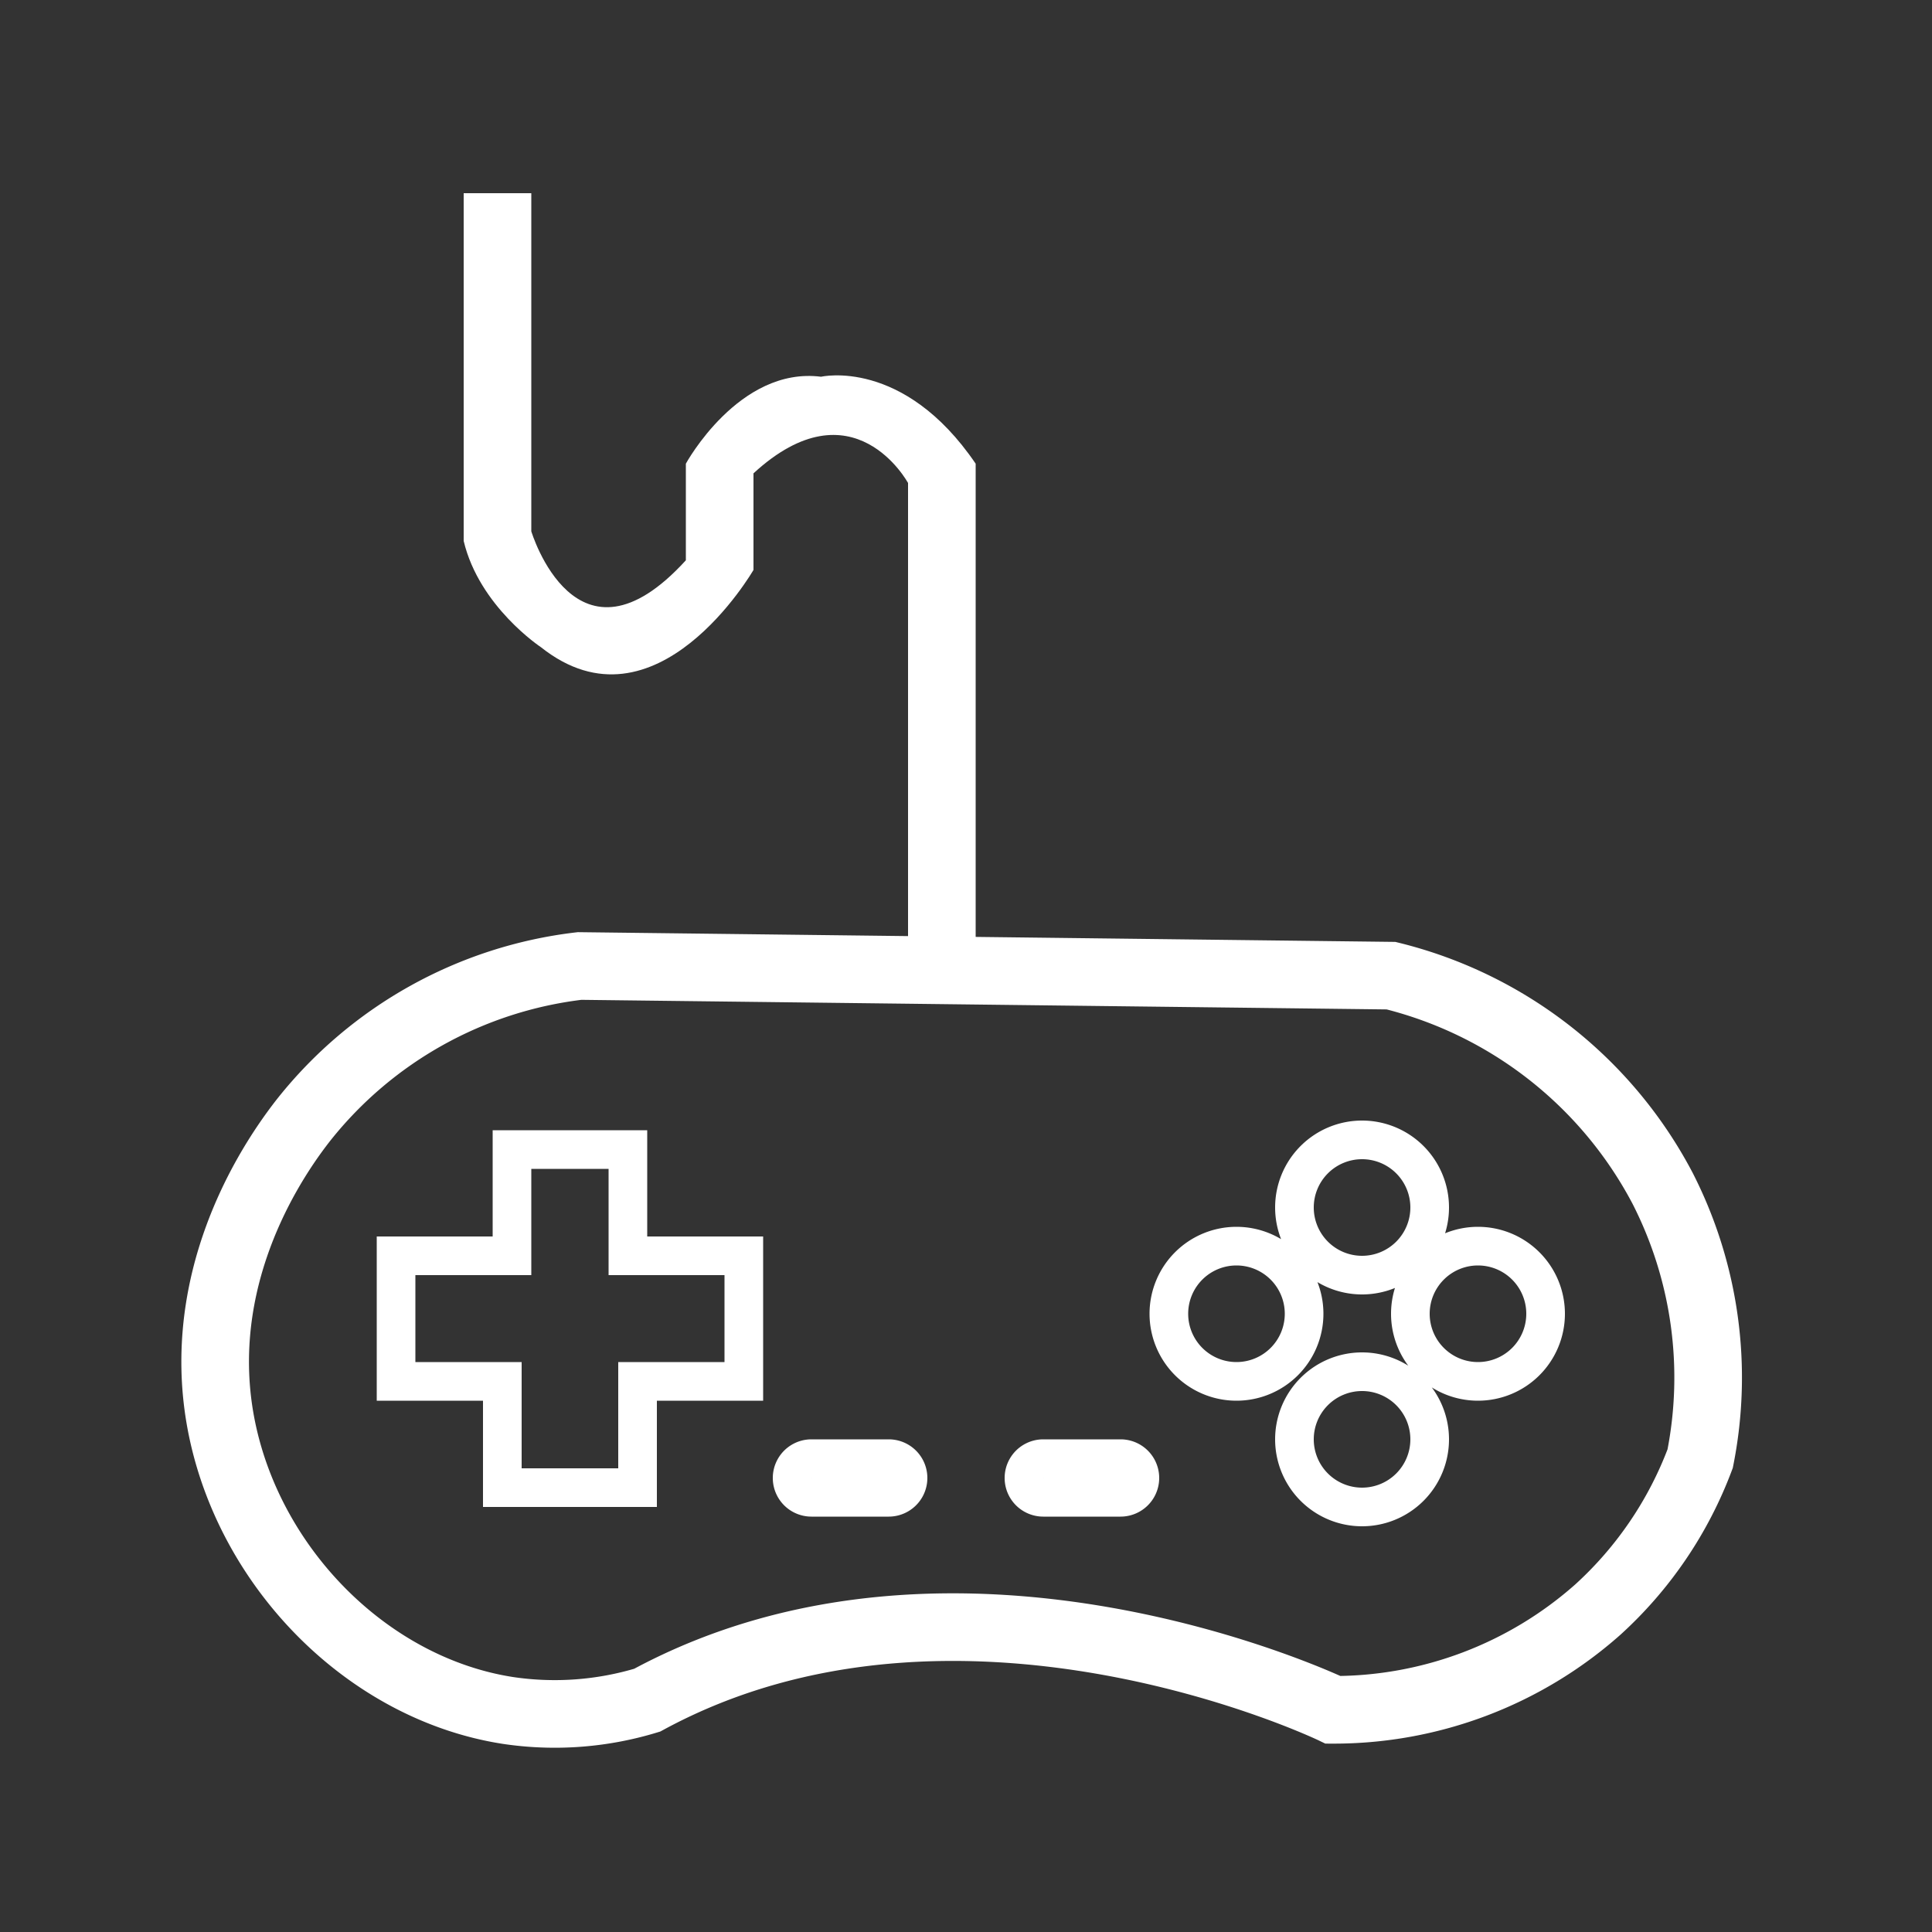
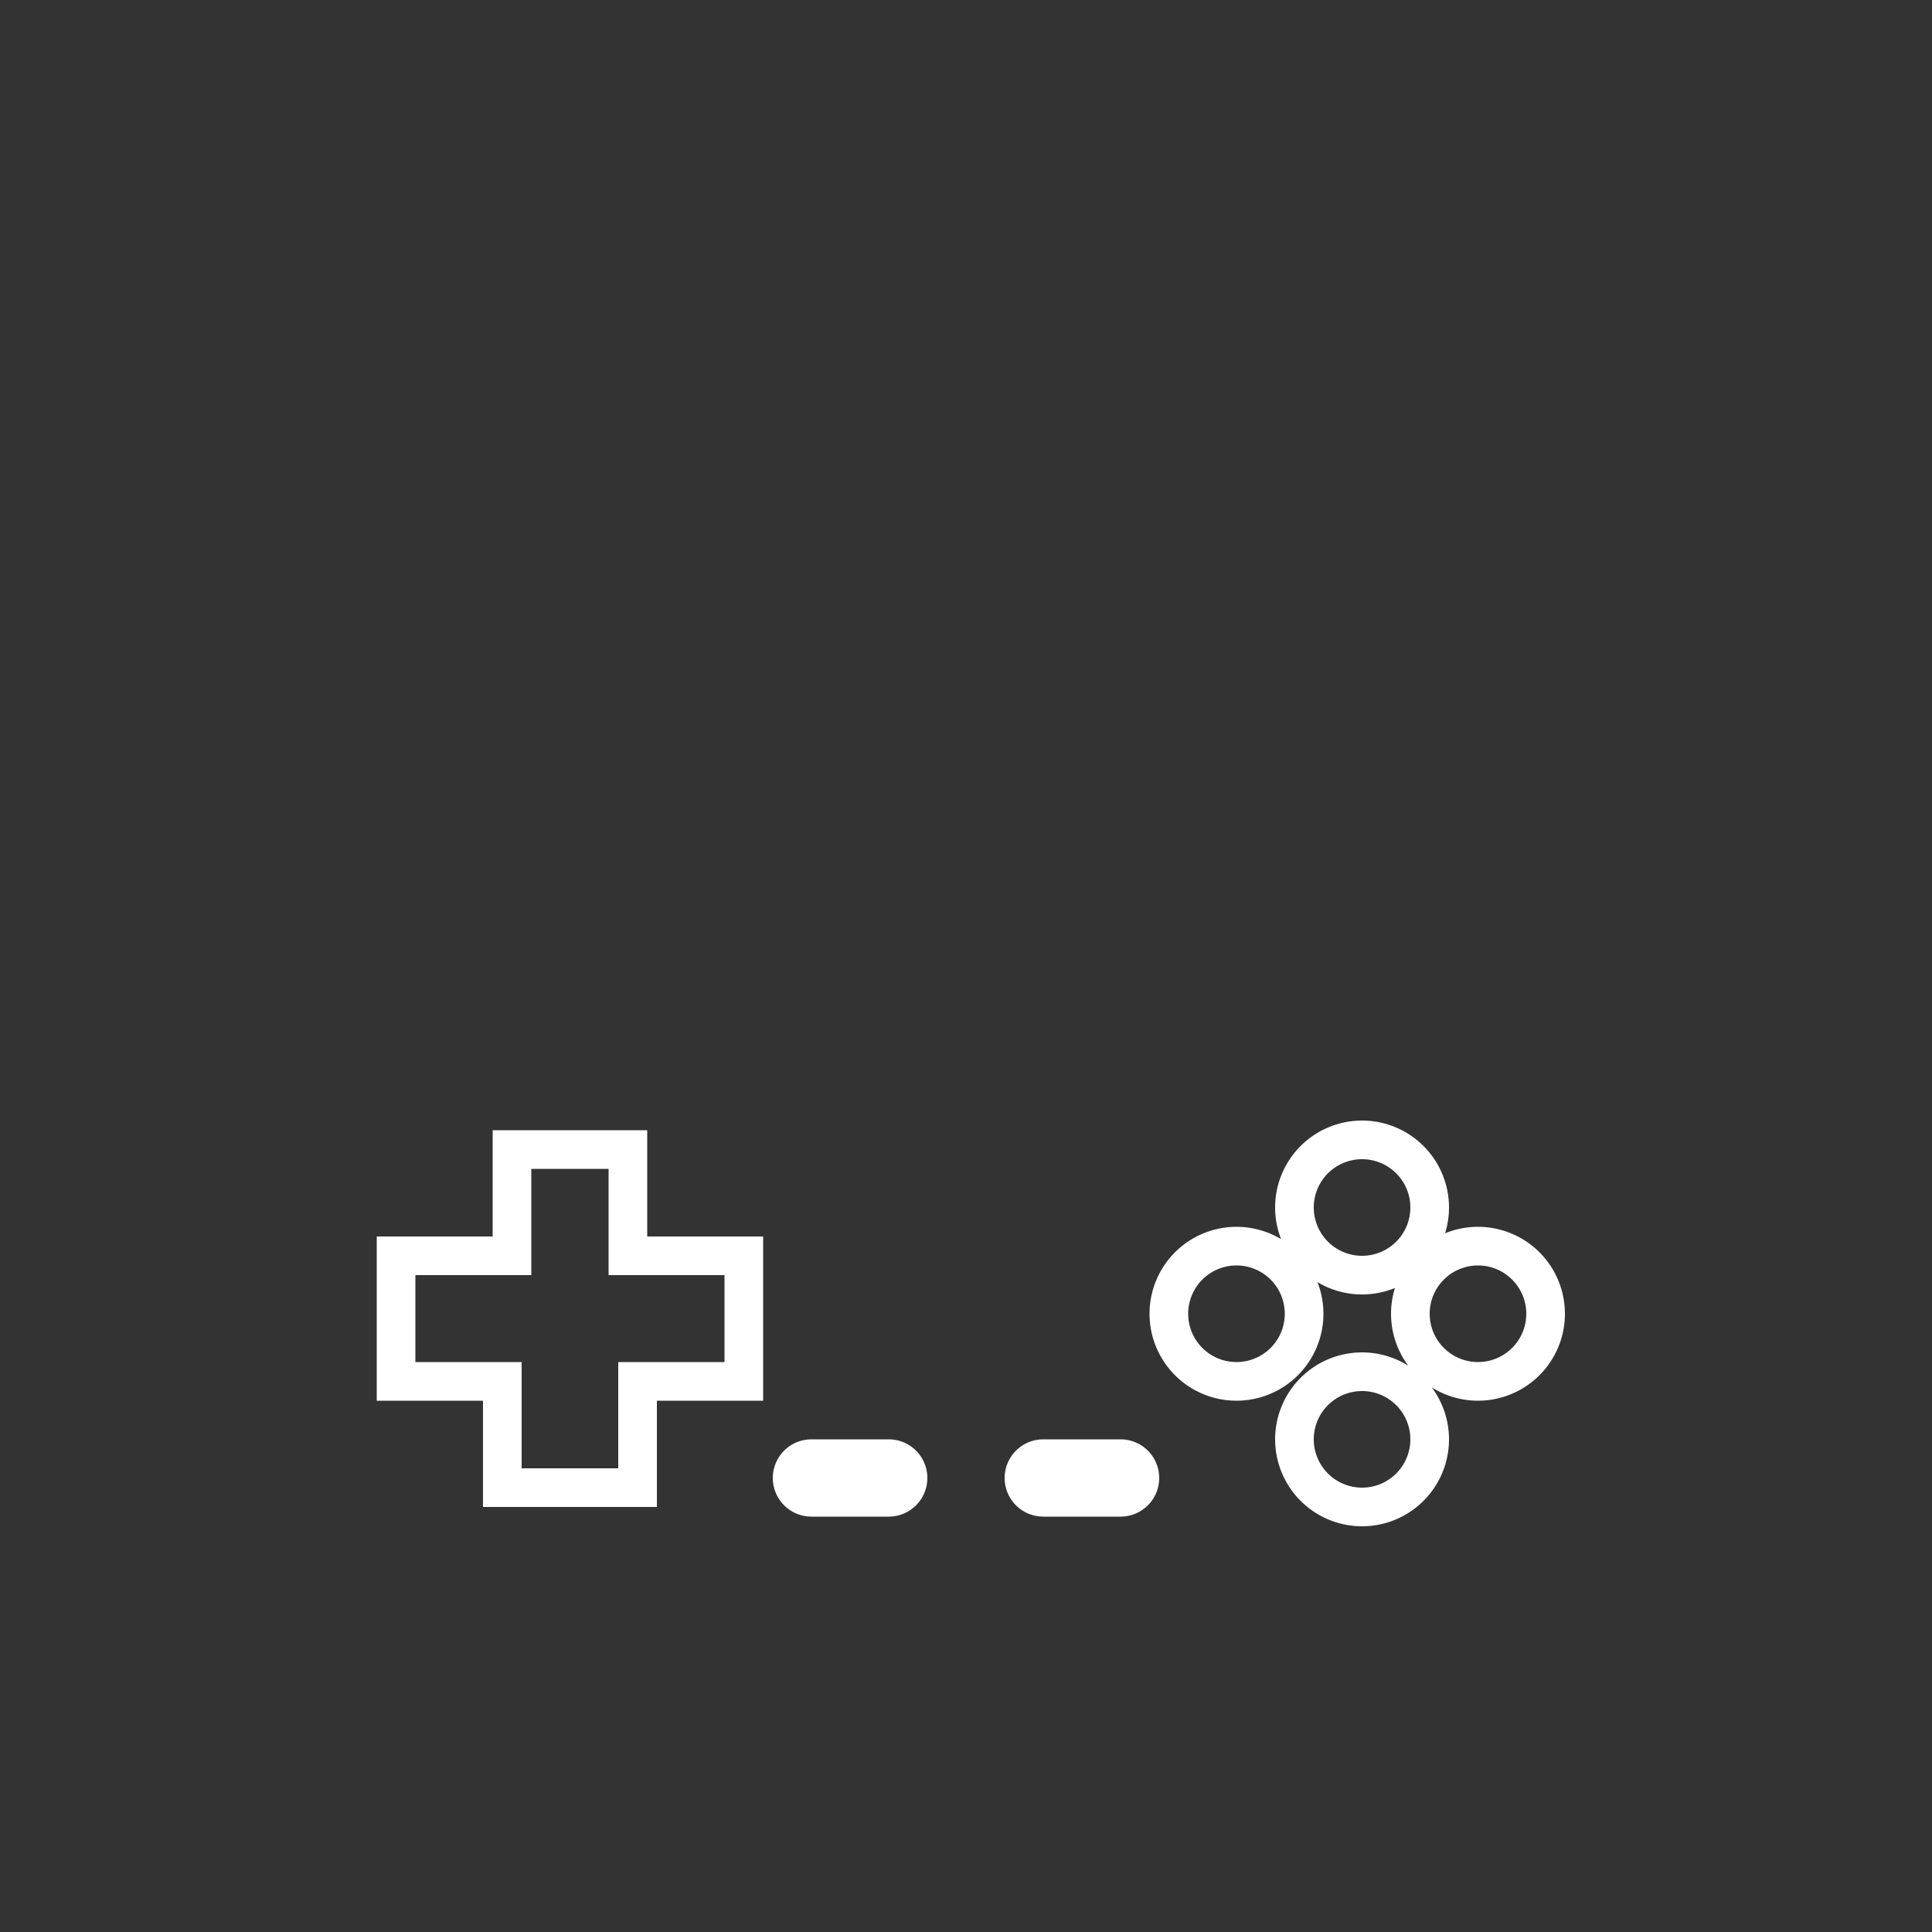
<svg xmlns="http://www.w3.org/2000/svg" width="200" height="200" viewBox="0 0 200 200">
  <rect x="0" y="0" width="200" height="200" fill="#333333" stroke="none" />
  <defs>
    <style>
      .cls-1, .cls-2 {
        fill: none;
        stroke: #fff;
      }

      .cls-1 {
        stroke-width: 7px;
      }

      .cls-1, .cls-2, .cls-3 {
        fill-rule: evenodd;
      }

      .cls-2 {
        stroke-width: 4px;
      }

      .cls-3 {
        fill: #fff;
      }
    </style>
  </defs>
  <g id="电竞">
    <g id="电竞-2" data-name="电竞">
-       <path id="形状_863" data-name="形状 863" class="cls-1" d="M2864,100l84,1a43.534,43.534,0,0,1,28.09,21.971A43.059,43.059,0,0,1,2980,151a40.125,40.125,0,0,1-10.59,15.622A41.183,41.183,0,0,1,2942,177s-38.63-18.575-71-1a32.857,32.857,0,0,1-14.41,1.067c-14.29-2.215-26.53-14.414-29.59-29.067-2.91-13.971,3.55-25.847,8.45-32.09A42.863,42.863,0,0,1,2864,100Z" transform="translate(-2804)" />
      <path id="椭圆_1955_拷贝" data-name="椭圆 1955 拷贝" class="cls-2" d="M2857,129V119h12v11h12v13h-11v11h-14V143h-11V130h12v-1Zm31,22h8a2,2,0,0,1,0,4h-8A2,2,0,0,1,2888,151Zm24,0h8a2,2,0,0,1,0,4h-8A2,2,0,0,1,2912,151Zm45-8a7,7,0,1,1,7-7A7,7,0,0,1,2957,143Zm-12-11a7,7,0,1,1,7-7A7,7,0,0,1,2945,132Zm-13,11a7,7,0,1,1,7-7A7,7,0,0,1,2932,143Zm13-1a7,7,0,1,1-7,7A7,7,0,0,1,2945,142Z" transform="translate(-2804)" />
-       <path id="形状_866" data-name="形状 866" class="cls-3" d="M2852,20h7V55s4.64,15.468,16,3V48s5.49-10.083,14-9c0,0,8.52-2,16,9v53h-7V50s-5.67-10.492-16-1V59s-10.09,17.463-22,8c0,0-6.39-4.216-8-11V20Z" transform="translate(-2804)" />
    </g>
  </g>
</svg>